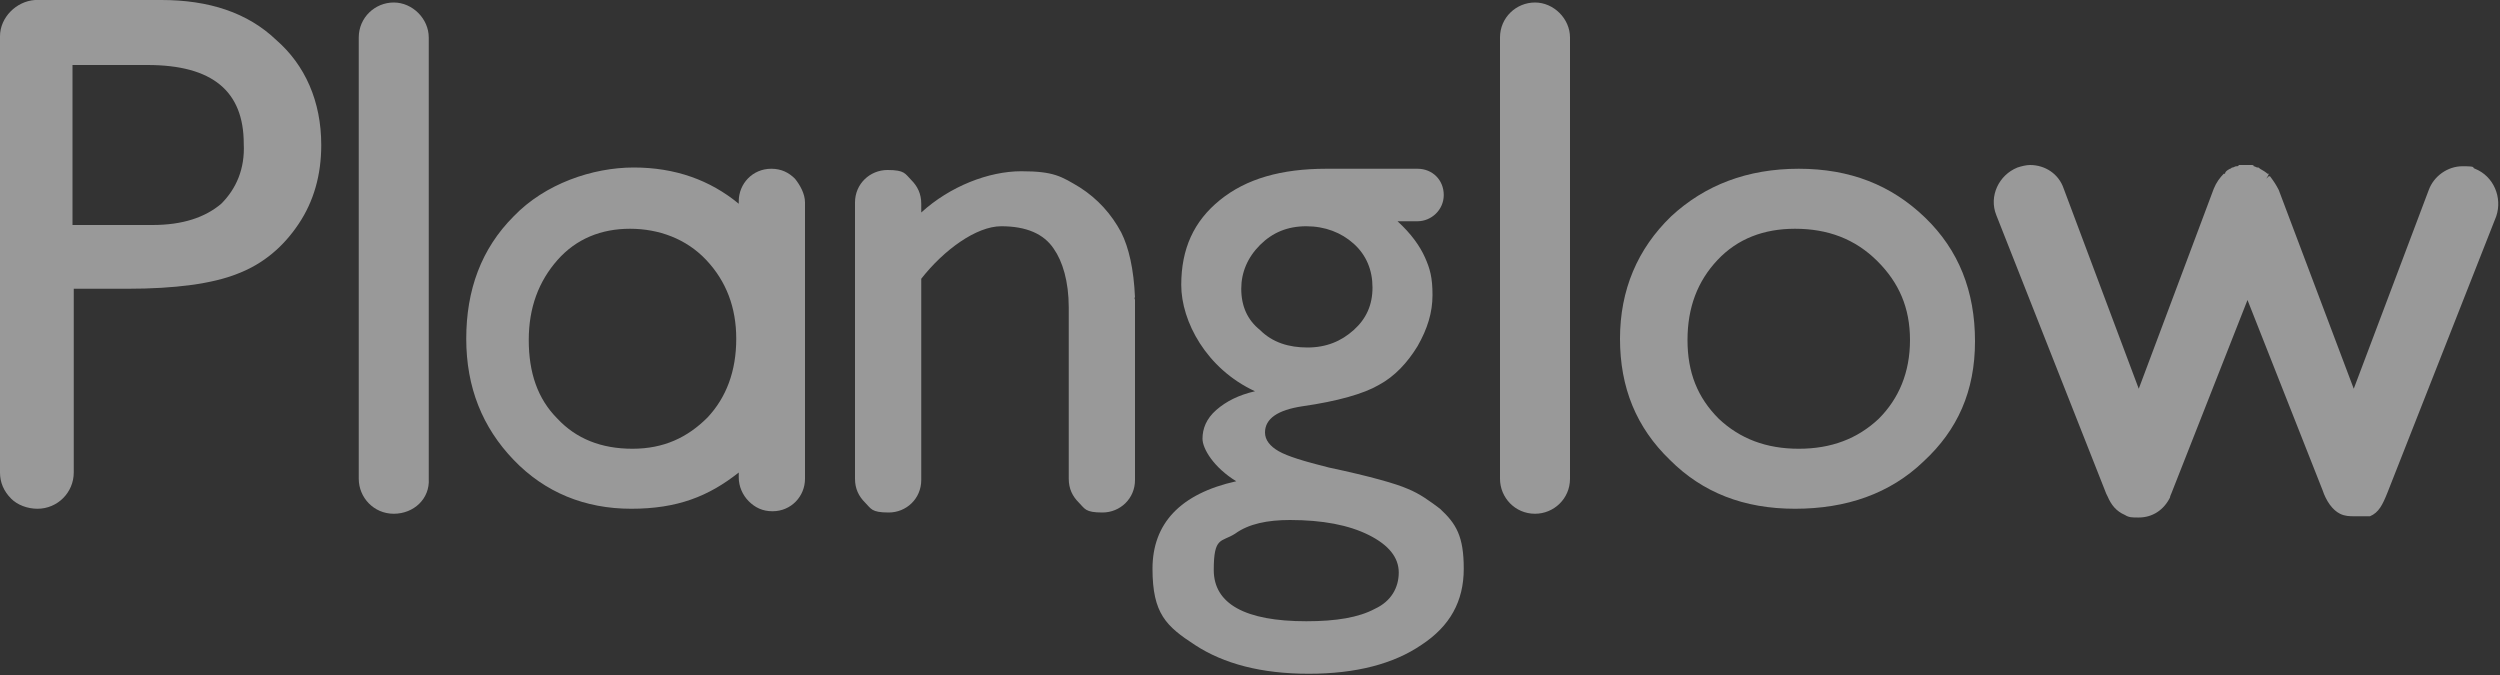
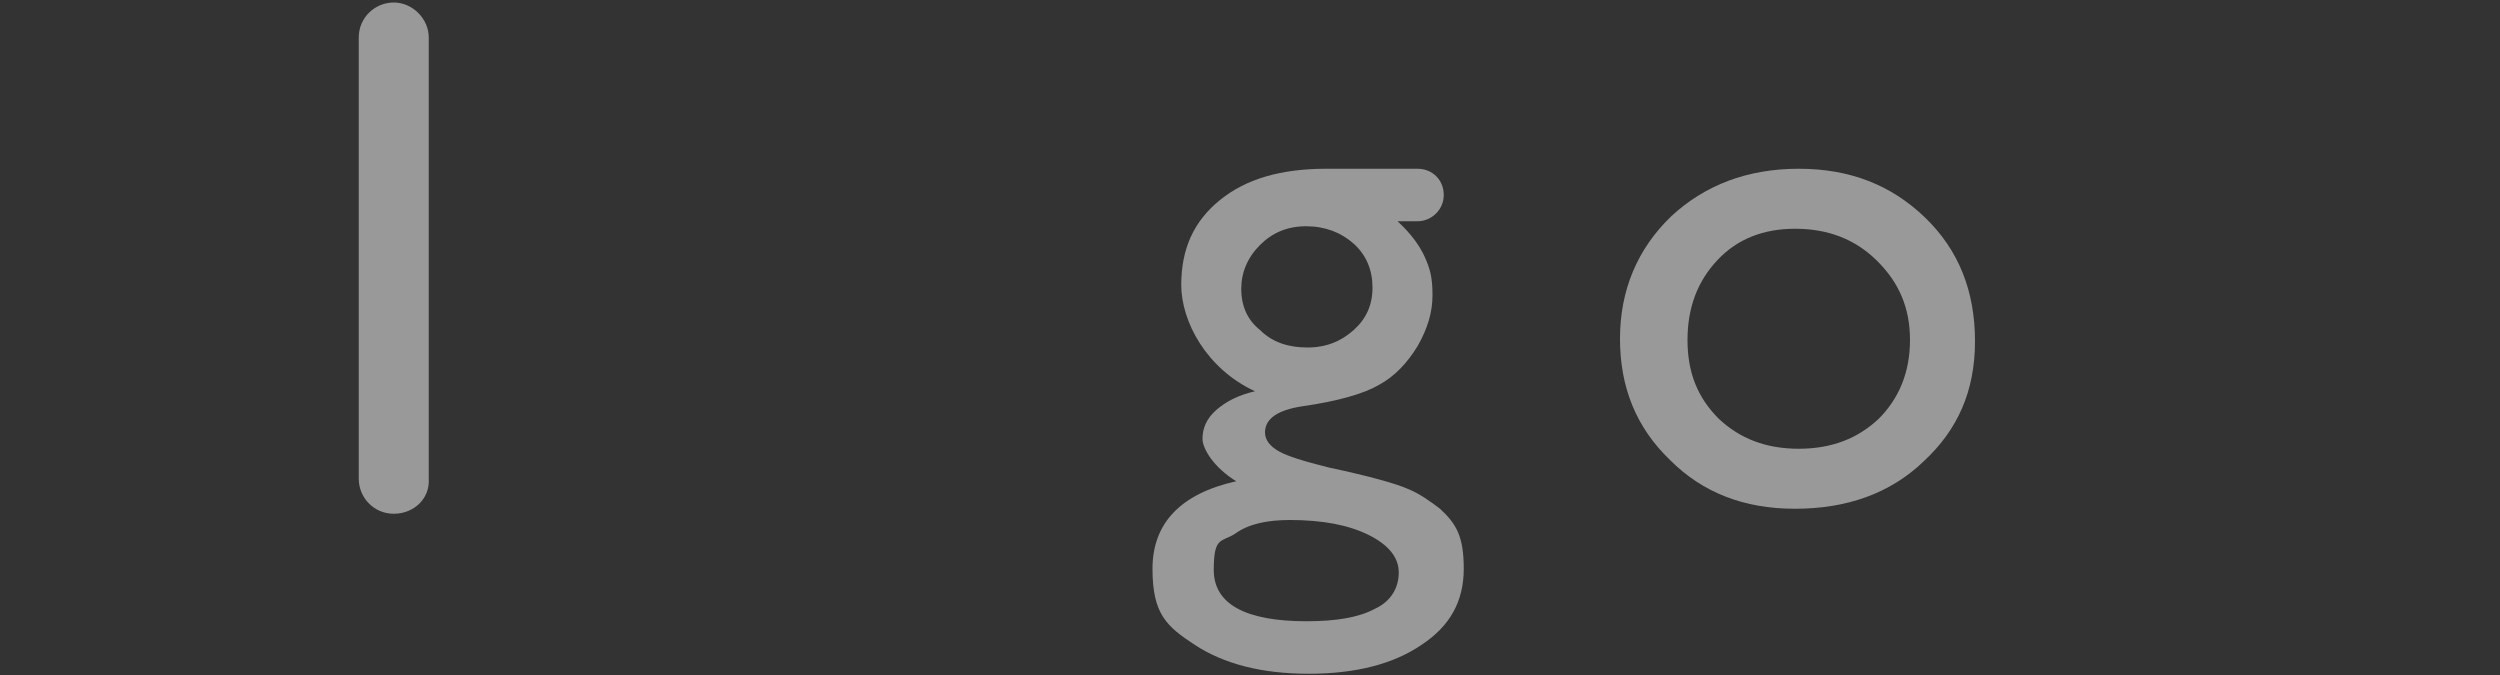
<svg xmlns="http://www.w3.org/2000/svg" version="1.1" viewBox="0 0 200 54">
  <rect x="0" y="0" width="200" height="54" fill="#333333" stroke="none" />
  <defs>
    <style>
      .cls-1 {
        fill: #fff;
        opacity: .5;
      }
    </style>
  </defs>
  <g>
    <g id="Layer_1">
      <path class="cls-1" d="M112.6,39.1c-.9-.4-3-1-6.3-1.7-2-.5-3.3-.9-4-1.3-.7-.4-1.1-.9-1.1-1.5,0-1.1,1-1.8,3-2.1,2.8-.4,4.9-1,6.1-1.7,1.3-.7,2.3-1.8,3.1-3.1.8-1.4,1.2-2.7,1.2-4.1s-.2-2.1-.6-3-1.1-1.9-2.2-2.9h1.6c1.1,0,2.1-.9,2.1-2.1s-.9-2.1-2.1-2.1h-7.3c-3.6,0-6.4.8-8.5,2.5-2.1,1.7-3.1,3.9-3.1,6.8s2,6.7,5.9,8.5c-1.3.3-2.3.8-3.1,1.5-.8.7-1.1,1.5-1.1,2.3s.9,2.3,2.7,3.4c-4.5,1-6.7,3.4-6.7,7s1.1,4.6,3.4,6.1,5.3,2.3,9.1,2.3,6.8-.8,9-2.3c2.3-1.5,3.4-3.5,3.4-6.1s-.6-3.6-1.9-4.8c-.8-.6-1.6-1.2-2.6-1.6M99.3,23.1c0-1.3.5-2.5,1.5-3.5s2.2-1.5,3.7-1.5,2.8.5,3.8,1.4,1.5,2.1,1.5,3.5-.5,2.5-1.5,3.4-2.2,1.4-3.7,1.4-2.8-.4-3.8-1.4c-1-.8-1.5-1.9-1.5-3.3M110,48.7c-1.3.7-3.1,1-5.5,1-4.9,0-7.4-1.4-7.4-4.1s.6-2.2,1.7-2.9c1.1-.8,2.6-1.1,4.4-1.1,2.6,0,4.7.4,6.3,1.2,1.6.8,2.4,1.8,2.4,3s-.6,2.3-1.9,2.9" />
      <path class="cls-1" d="M143.9,13.5c4.1,0,7.4,1.3,10.1,3.9,2.7,2.6,4,5.9,4,9.9s-1.4,7.1-4.1,9.6c-2.7,2.6-6.2,3.8-10.3,3.8s-7.4-1.3-10-3.9c-2.7-2.6-4-5.8-4-9.7s1.4-7.2,4.1-9.8c2.7-2.5,6.1-3.8,10.2-3.8M143.6,18.3c-2.5,0-4.6.8-6.2,2.5-1.6,1.7-2.4,3.8-2.4,6.4s.8,4.6,2.5,6.3c1.7,1.6,3.8,2.4,6.4,2.4s4.7-.8,6.4-2.4c1.6-1.6,2.5-3.7,2.5-6.3s-.9-4.6-2.6-6.3c-1.8-1.8-4-2.6-6.6-2.6" />
-       <path class="cls-1" d="M63.6,14.3c-.5-.5-1.1-.8-1.9-.8-1.5,0-2.6,1.2-2.6,2.6v.2c-2.3-1.9-5.1-2.9-8.4-2.9s-7.1,1.3-9.6,3.9c-2.6,2.6-3.8,5.9-3.8,9.8s1.3,7.1,3.8,9.7c2.5,2.6,5.7,3.9,9.4,3.9s6.2-1,8.6-2.9h0v.4c0,.7.3,1.4.8,1.9s1.1.8,1.9.8c1.5,0,2.6-1.2,2.6-2.6v-22.1c0-.7-.4-1.4-.8-1.9M56.6,33.4c-1.6,1.6-3.5,2.5-6,2.5s-4.5-.8-6-2.4c-1.6-1.6-2.3-3.7-2.3-6.3s.8-4.7,2.3-6.4c1.5-1.7,3.5-2.5,5.8-2.5s4.5.8,6.1,2.5,2.4,3.8,2.4,6.3c0,2.6-.8,4.7-2.3,6.3" />
      <path class="cls-1" d="M31.5,41.1c-1.6,0-2.8-1.3-2.8-2.8V3c0-1.6,1.3-2.8,2.8-2.8s2.8,1.3,2.8,2.8v35.3c.1,1.6-1.2,2.8-2.8,2.8" />
-       <path class="cls-1" d="M22.1,3.2c-2.3-2.2-5.4-3.2-9.2-3.2H2.8C1.3.1,0,1.4,0,2.9v34.9c0,.8.3,1.5.9,2.1.5.5,1.3.8,2.1.8,1.6,0,2.9-1.3,2.9-2.9v-.2h0v-14.5h4.3c3.8,0,6.8-.4,8.8-1.2,2.1-.8,3.7-2.2,4.9-4,1.2-1.8,1.8-3.9,1.8-6.3,0-3.5-1.3-6.4-3.6-8.4M17.7,16.3c-1.3,1.1-3.1,1.7-5.5,1.7h-6.4V5.2h6c5.2,0,7.7,2.1,7.7,6.3.1,2-.6,3.6-1.8,4.8" />
-       <path class="cls-1" d="M122.8,41.1c-1.6,0-2.8-1.3-2.8-2.8V3c0-1.6,1.3-2.8,2.8-2.8s2.8,1.3,2.8,2.8v35.3c0,1.6-1.3,2.8-2.8,2.8" />
-       <path class="cls-1" d="M90.8,24v14.4c0,1.5-1.2,2.6-2.6,2.6s-1.4-.3-1.9-.8-.8-1.1-.8-1.9v-13.7c0-2.1-.5-3.7-1.2-4.7-.8-1.2-2.2-1.8-4.2-1.8s-4.6,1.9-6.4,4.2v16.1c0,1.5-1.2,2.6-2.6,2.6s-1.4-.3-1.9-.8-.8-1.1-.8-1.9v-22.1c0-1.5,1.2-2.6,2.6-2.6s1.4.3,1.9.8.8,1.1.8,1.9v.7c2.3-2.1,5.4-3.3,8-3.3s3.2.4,4.7,1.3c1.4.9,2.5,2.1,3.3,3.6.6,1.2,1,2.9,1.1,5.2-.1,0,0,.1,0,.2" />
-       <path class="cls-1" d="M188.6,41.3h-.3c-.3,0-.7,0-1.1-.2-.6-.3-1.1-1-1.4-1.9l-6-15.2-6.1,15.5c0,0-.1.2-.1.3-.5,1-1.4,1.6-2.5,1.6h-.1c-.4,0-.7,0-1-.2-.7-.3-1.1-.8-1.4-1.5,0,0-.1-.2-.1-.2l-8.8-22.3c-.6-1.5.2-3.2,1.7-3.8.3-.1.7-.2,1-.2,1.2,0,2.3.7,2.7,1.9l6,16,6-16c.2-.5.5-.9.8-1.2h.1c0-.1.1-.2.1-.2.1-.1.3-.2.3-.2.1,0,.1-.1.2-.1s.2-.1.3-.1.2,0,.2-.1h1c.1,0,.2,0,.2.1.1,0,.2.1.3.1s.1,0,.2.1h0c.2.1.5.3.6.4h.1c0,.1-.2.4-.2.4l.2-.2h.1c.3.4.5.7.7,1.1l6,15.9,6-15.9c.4-1.1,1.5-1.9,2.7-1.9s.7.1,1,.2c1.5.6,2.2,2.3,1.7,3.8l-8.7,22.1c-.4,1-.7,1.6-1.4,1.9-.3,0-.6,0-1,0" />
    </g>
  </g>
</svg>